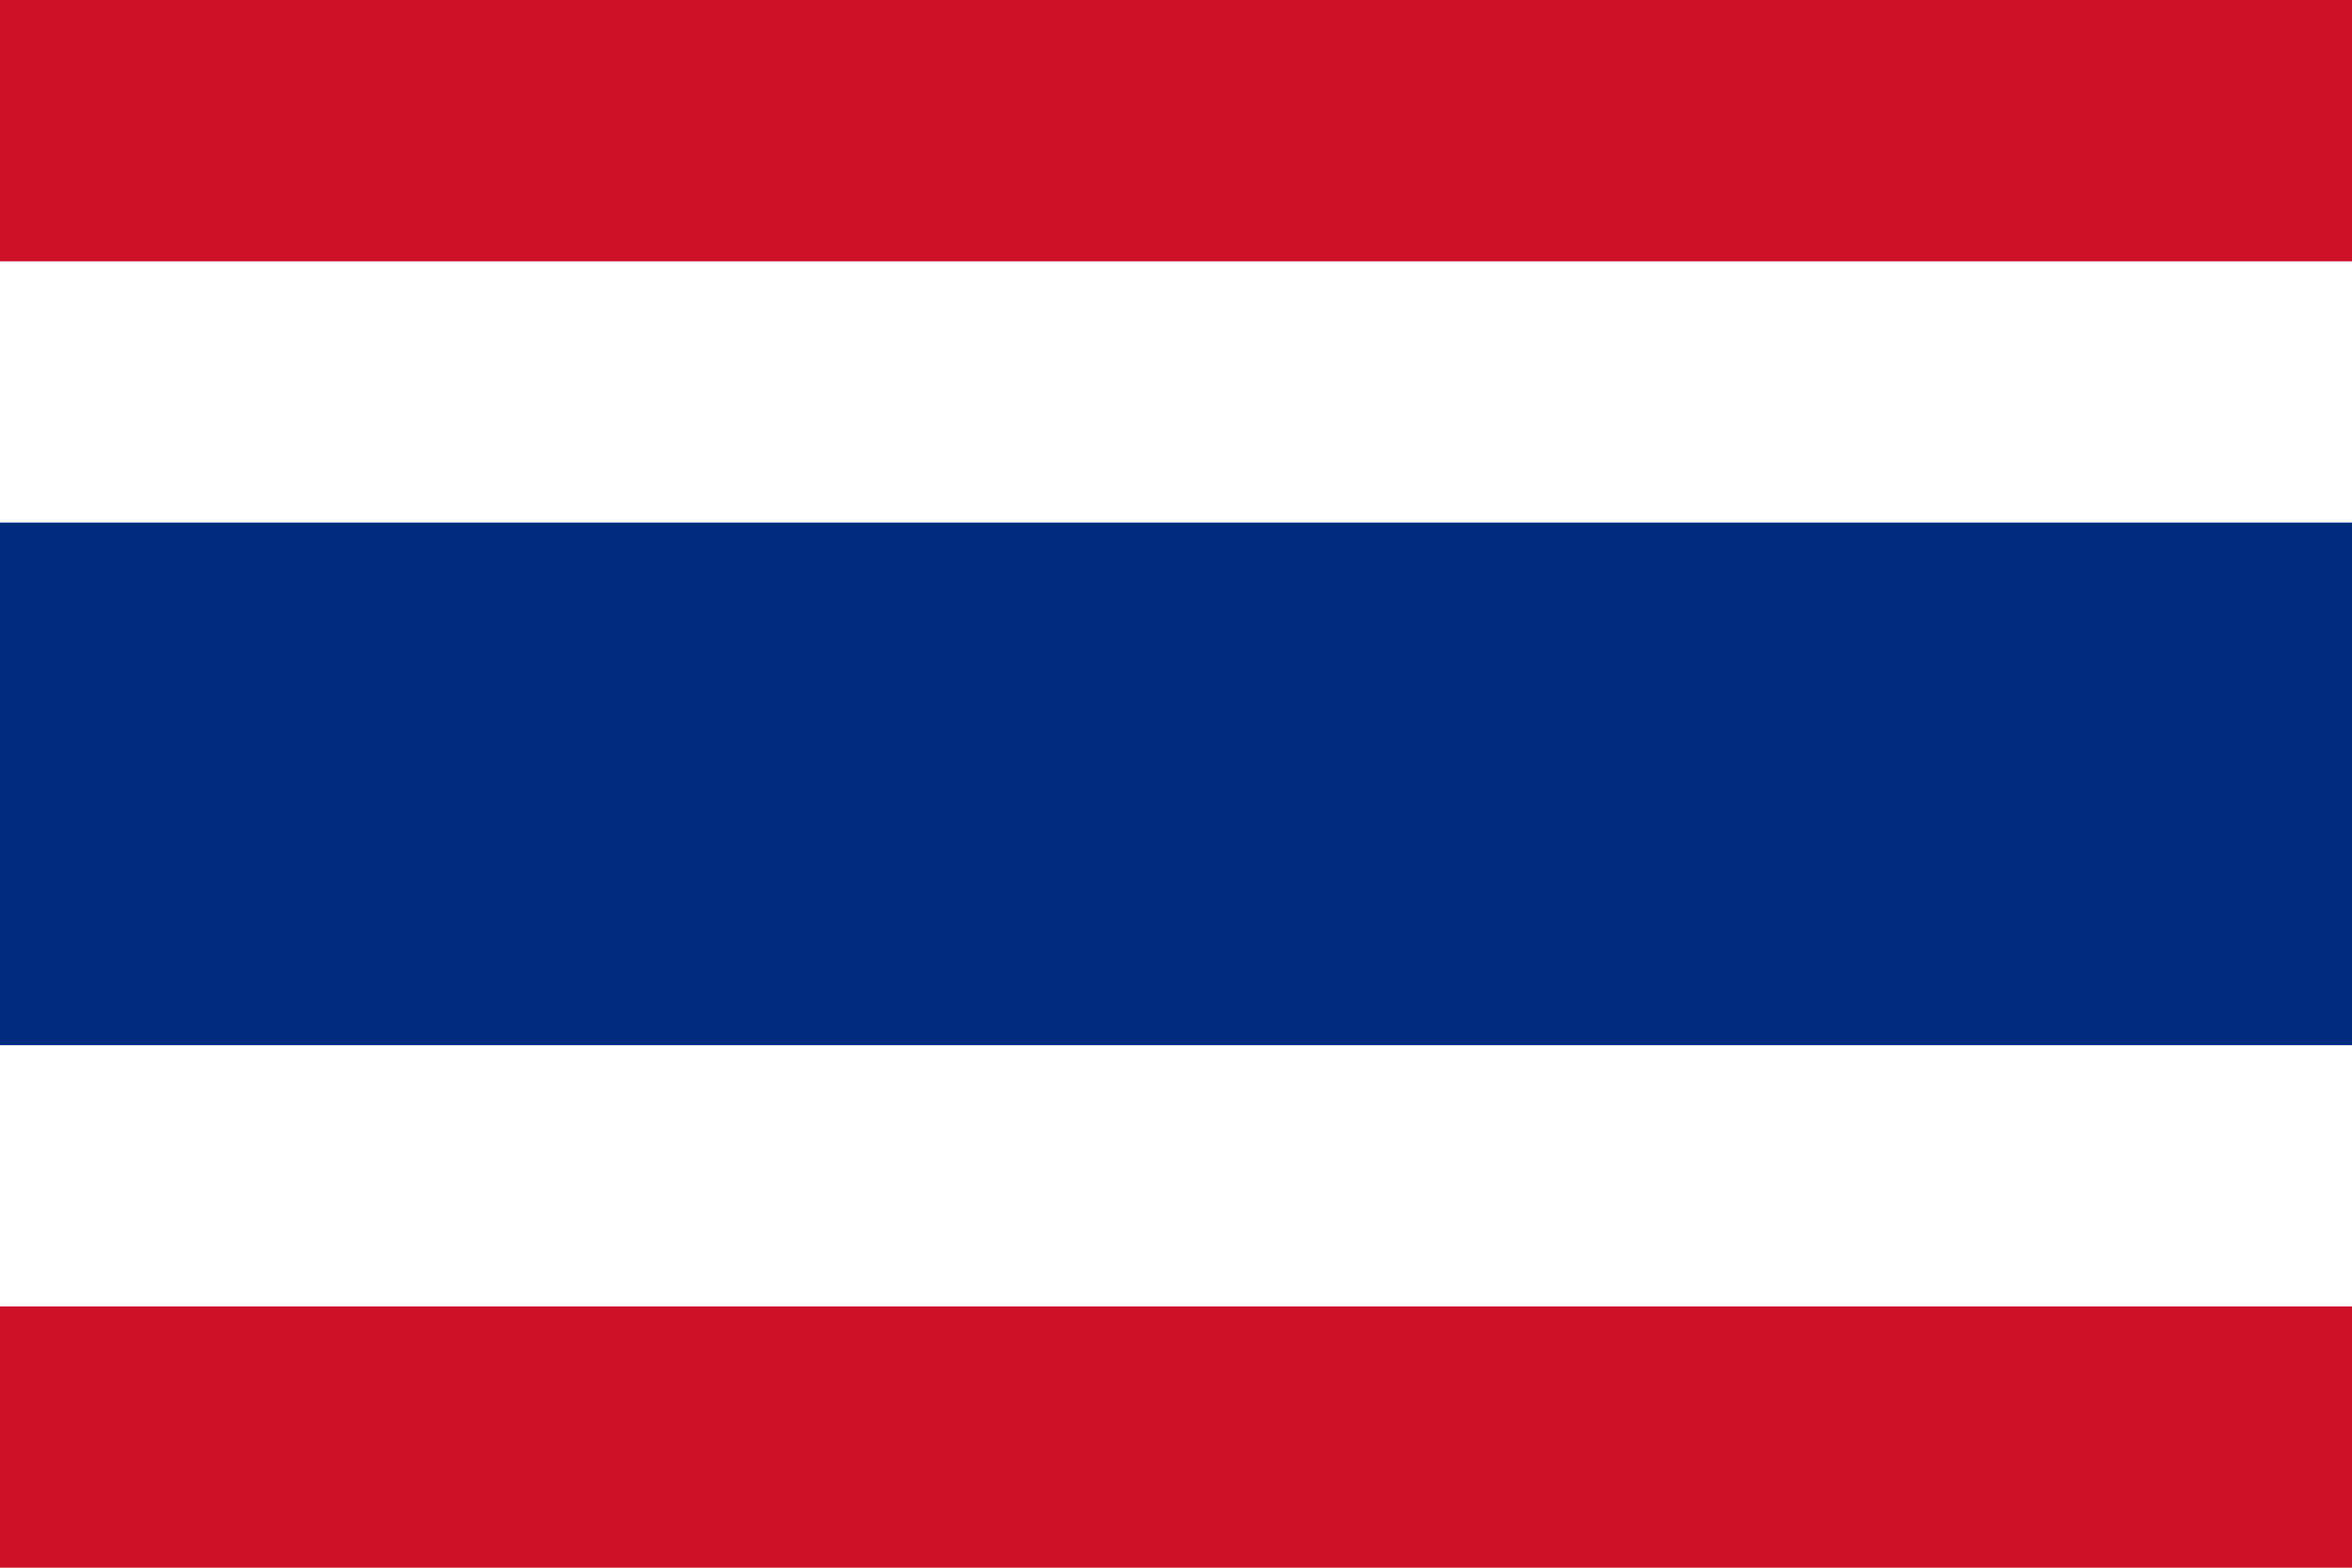
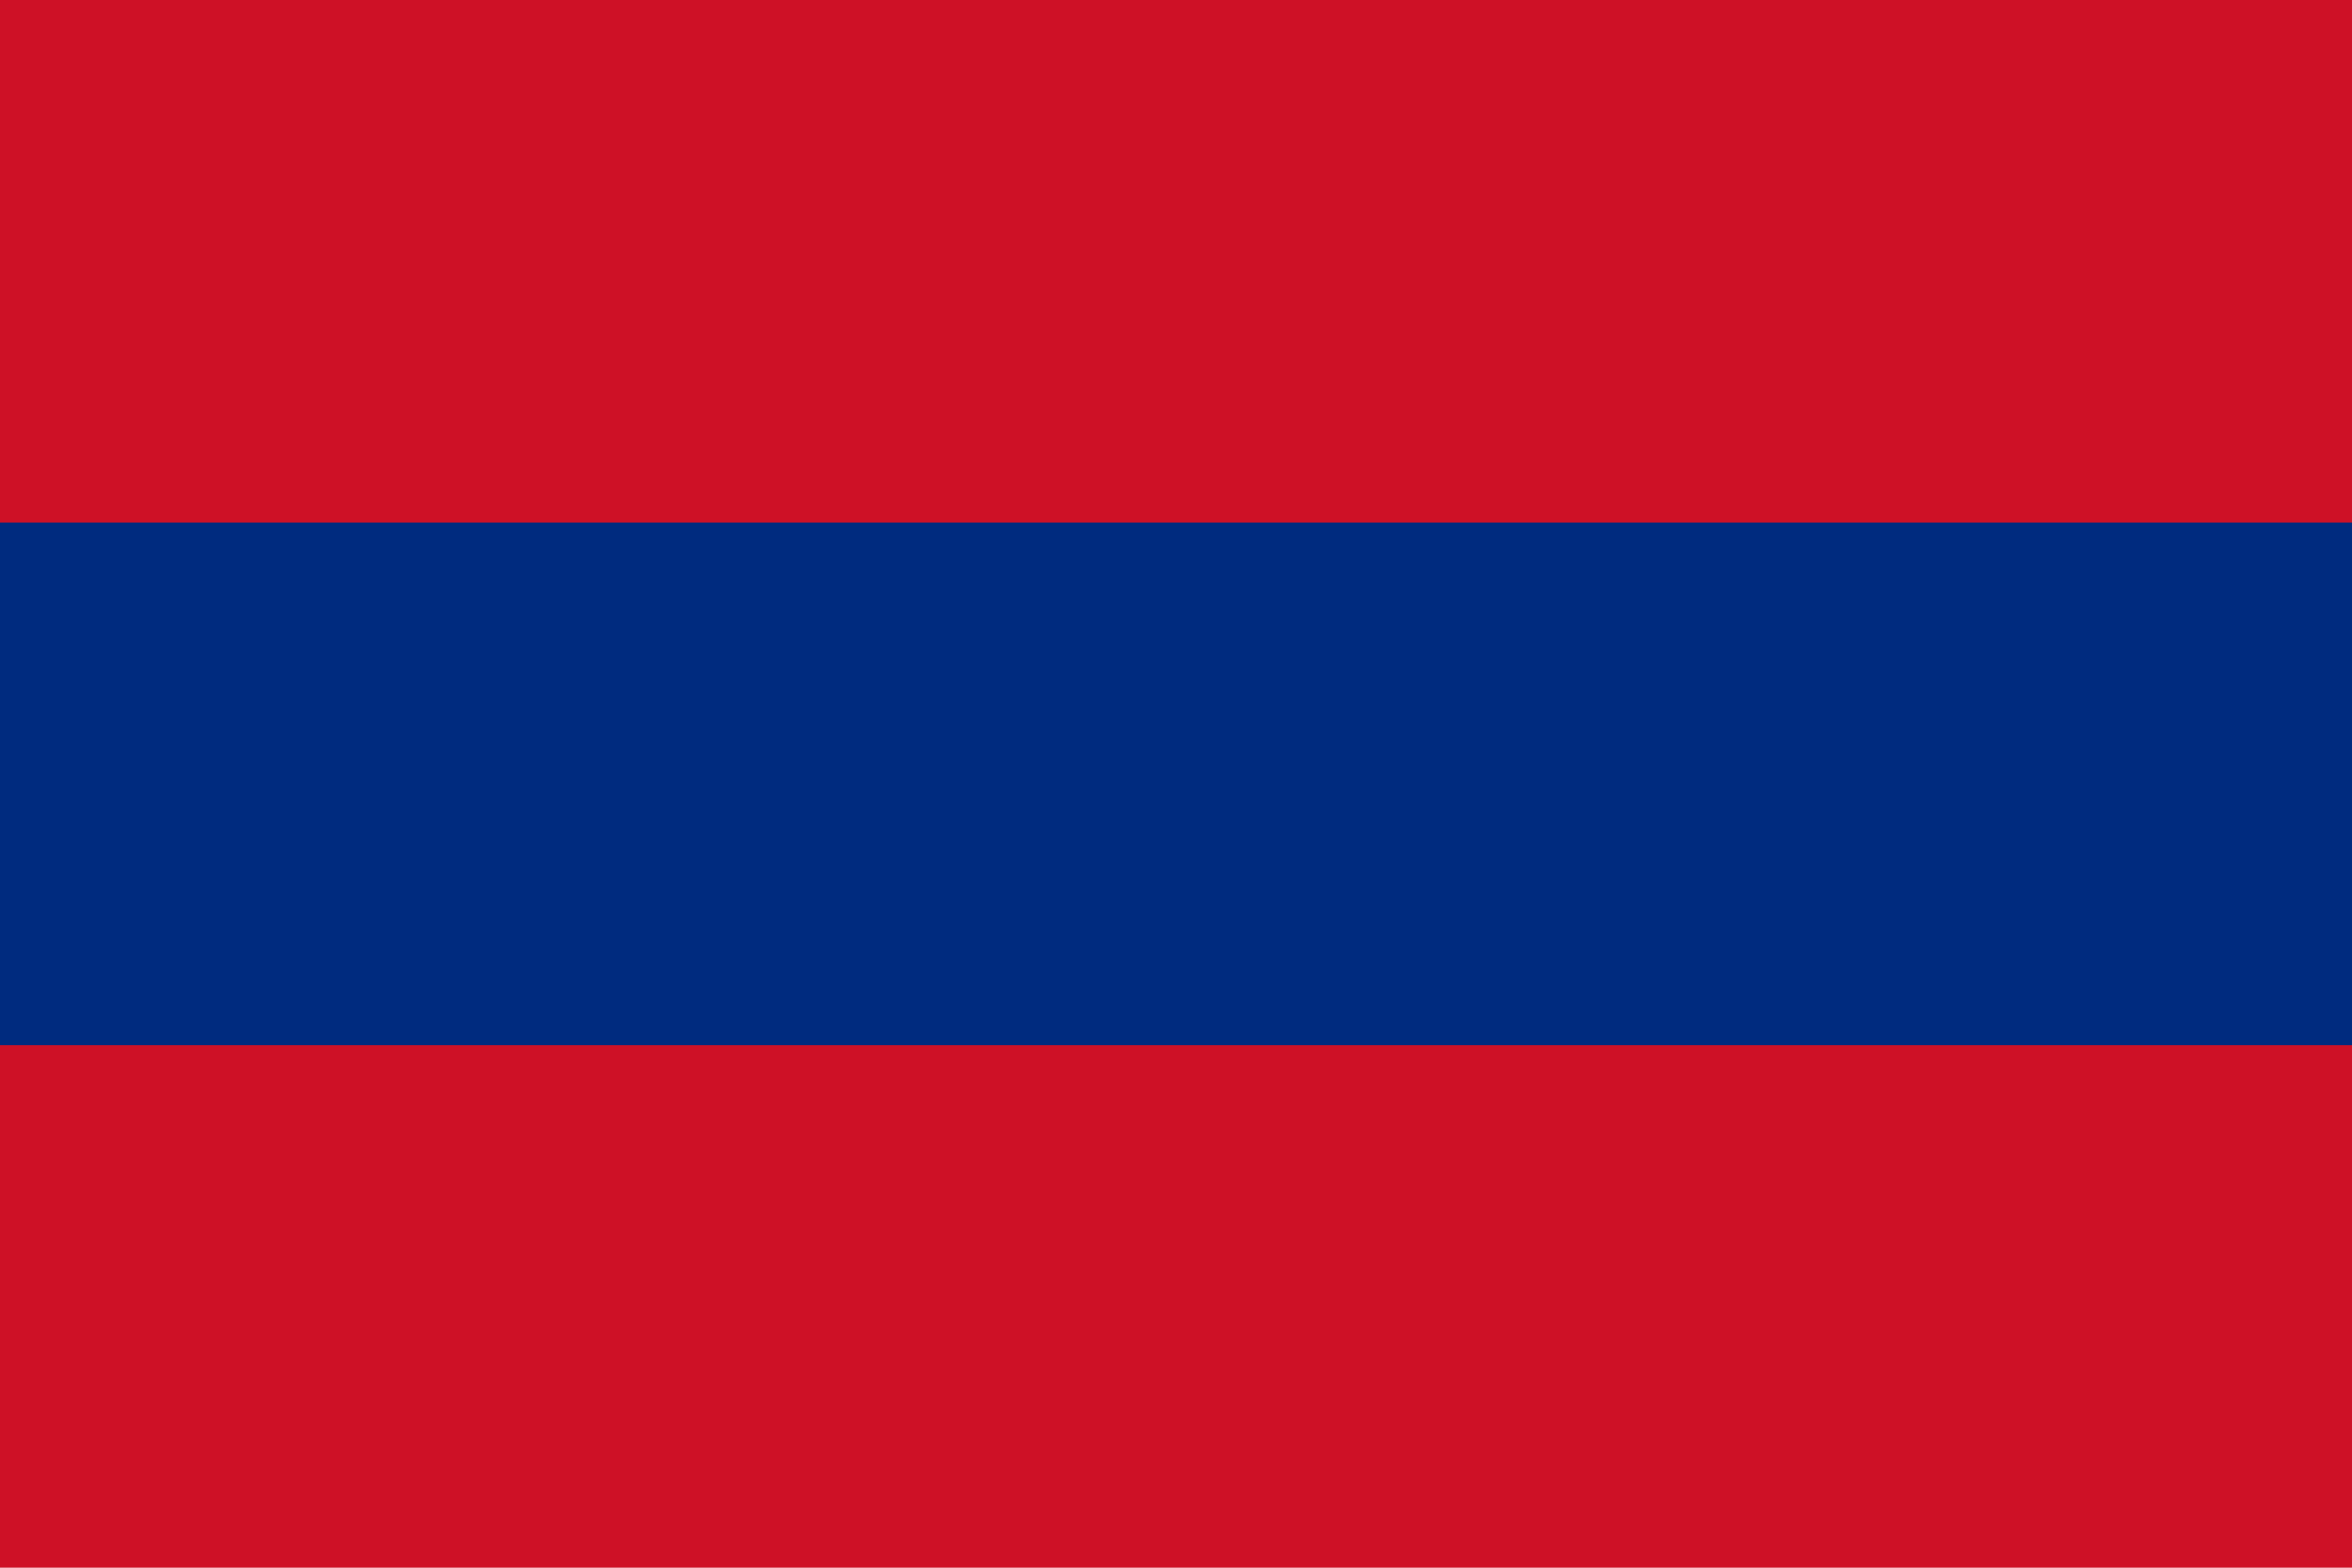
<svg xmlns="http://www.w3.org/2000/svg" width="800" height="533.342" viewBox="0 0 800 533.342">
  <path fill="#CE1126" d="M0 533.342h800V0H0v533.342z" />
-   <path fill="none" d="M0 533.342h800V0H0v533.342z" />
-   <path fill="#fff" d="M0 444.447h800V88.887H0v355.56z" />
-   <path fill="none" d="M0 444.447h800V88.887H0v355.56z" />
  <path fill="#002B7F" d="M800 355.57H0V177.78h800v177.79z" />
-   <path fill="none" d="M800 355.57H0V177.78h800v177.79z" />
</svg>